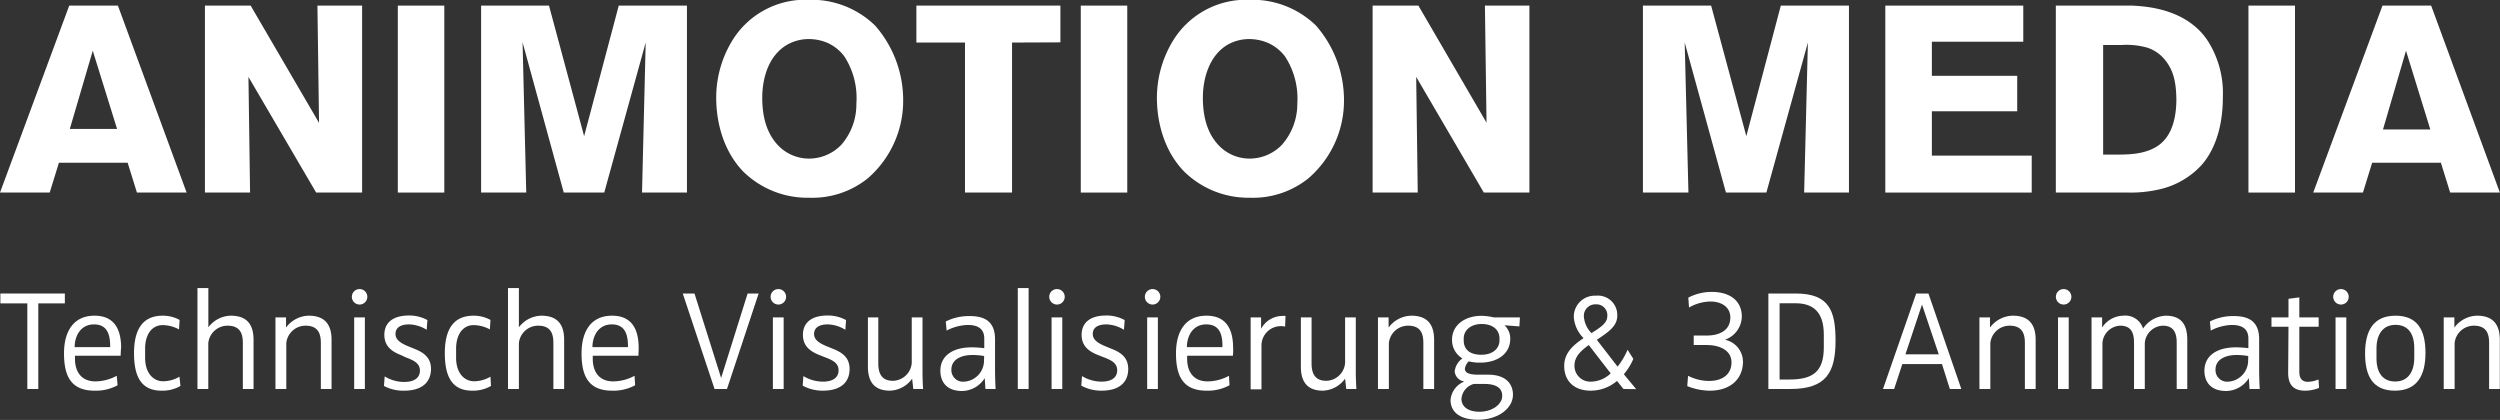
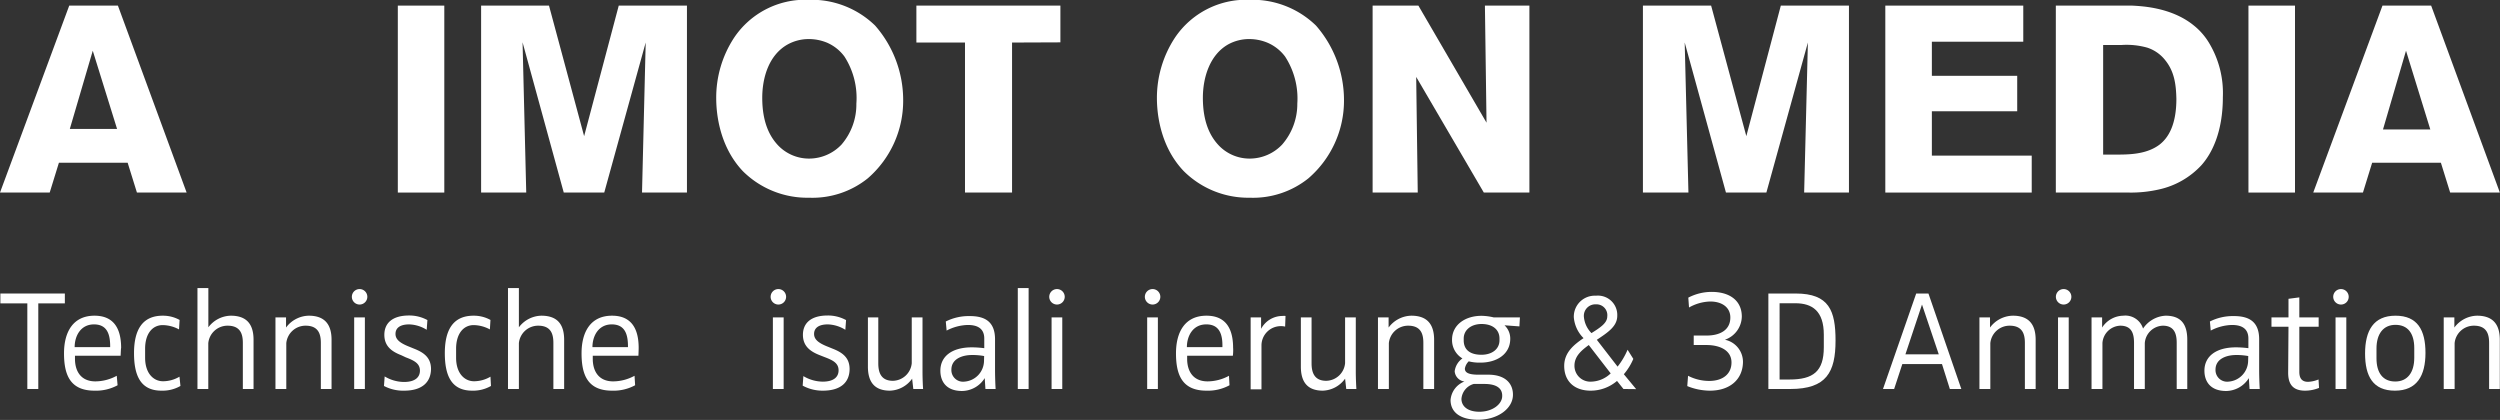
<svg xmlns="http://www.w3.org/2000/svg" id="Ebene_1" data-name="Ebene 1" viewBox="0 0 387.8 65.14">
  <rect x="0" y="0" width="387.8" height="65.14" fill="#333333" stroke="none" />
  <defs>
    <style>.cls-1{fill:#fff;}</style>
  </defs>
  <path class="cls-1" d="M22,64l-1.44-4.63H9.9L8.47,64H.76L11.5,35h7.55L29.71,64Zm-6.85-22L11.59,54.13h7.33Z" transform="translate(-0.76 -34.13)" />
-   <path class="cls-1" d="M49.8,64,39.3,46.06,39.55,64h-7V35h7.09L50.25,53.19,50,35h6.93V64Z" transform="translate(-0.76 -34.13)" />
  <path class="cls-1" d="M62.47,64V35h7.21V64Z" transform="translate(-0.76 -34.13)" />
  <path class="cls-1" d="M100.35,64l.57-23.28L94.49,64H88.21L81.82,40.69,82.39,64h-7V35H85.92l5.45,20.25L96.74,35h10.58V64Z" transform="translate(-0.76 -34.13)" />
  <path class="cls-1" d="M135.36,61.8a13.7,13.7,0,0,1-9.1,3A14.18,14.18,0,0,1,116,60.69c-3.89-4.1-4.14-9.59-4.14-11.31A16.92,16.92,0,0,1,114.62,40a13.28,13.28,0,0,1,11.56-5.9,14.15,14.15,0,0,1,10.33,4,17.53,17.53,0,0,1,4.35,11.57A15.9,15.9,0,0,1,135.36,61.8Zm-3.61-18.9A6.63,6.63,0,0,0,129,40.73a7.4,7.4,0,0,0-2.79-.54,6.75,6.75,0,0,0-3.24.82C120,42.65,119,46.22,119,49.3c0,3.93,1.23,6.06,2.42,7.34a6.62,6.62,0,0,0,4.88,2.09,6.93,6.93,0,0,0,5-2.18,9.54,9.54,0,0,0,2.3-6.35A11.86,11.86,0,0,0,131.75,42.9Z" transform="translate(-0.76 -34.13)" />
  <path class="cls-1" d="M157.75,40.73V64h-7.3V40.73h-7.54V35h22.34v5.7Z" transform="translate(-0.76 -34.13)" />
-   <path class="cls-1" d="M168.41,64V35h7.21V64Z" transform="translate(-0.76 -34.13)" />
  <path class="cls-1" d="M203.71,61.8a13.72,13.72,0,0,1-9.1,3,14.17,14.17,0,0,1-10.25-4.15c-3.9-4.1-4.14-9.59-4.14-11.31A17,17,0,0,1,183,40a13.3,13.3,0,0,1,11.56-5.9,14.16,14.16,0,0,1,10.34,4,17.57,17.57,0,0,1,4.34,11.57A15.89,15.89,0,0,1,203.71,61.8ZM200.1,42.9a6.68,6.68,0,0,0-2.79-2.17,7.37,7.37,0,0,0-2.79-.54,6.74,6.74,0,0,0-3.23.82c-2.91,1.64-3.94,5.21-3.94,8.29,0,3.93,1.23,6.06,2.42,7.34a6.6,6.6,0,0,0,4.88,2.09,6.93,6.93,0,0,0,5-2.18A9.59,9.59,0,0,0,202,50.2,11.93,11.93,0,0,0,200.1,42.9Z" transform="translate(-0.76 -34.13)" />
  <path class="cls-1" d="M230.93,64,220.44,46.06,220.68,64h-7V35h7.1l10.57,18.16L231.1,35H238V64Z" transform="translate(-0.76 -34.13)" />
  <path class="cls-1" d="M280.62,64l.58-23.28L274.76,64h-6.27l-6.4-23.28L262.67,64h-7.06V35h10.58l5.46,20.25L277,35h10.57V64Z" transform="translate(-0.76 -34.13)" />
  <path class="cls-1" d="M293.21,64V35h21.4V40.6H300.43v5.29h13.24v5.5H300.43v6.88h15.49V64Z" transform="translate(-0.76 -34.13)" />
  <path class="cls-1" d="M342.25,59.75a12.66,12.66,0,0,1-6.6,3.77A19.54,19.54,0,0,1,331,64H319.66V35h9.22c.9,0,1.76,0,2.62,0,1.24.08,6.07.2,9.6,3.11a10.13,10.13,0,0,1,2.3,2.63,15.07,15.07,0,0,1,2.17,8.45C345.57,54.71,343.81,58,342.25,59.75Zm-5.58-16.23a5.85,5.85,0,0,0-2.83-2,11.84,11.84,0,0,0-4-.41H327v17h2.22c2.13,0,4.59-.12,6.48-1.51,1.47-1.11,2.66-3.2,2.66-7.14C338.31,47.29,338.07,45.28,336.67,43.52Z" transform="translate(-0.76 -34.13)" />
  <path class="cls-1" d="M349.54,64V35h7.22V64Z" transform="translate(-0.76 -34.13)" />
  <path class="cls-1" d="M380.83,64l-1.44-4.63H368.73L367.3,64h-7.71L370.33,35h7.55L388.54,64Zm-6.85-22-3.57,12.21h7.34Z" transform="translate(-0.76 -34.13)" />
  <path class="cls-1" d="M6.7,81.19V94.47H5V81.19H.82V79.66h10v1.53Z" transform="translate(-0.76 -34.13)" />
  <path class="cls-1" d="M19.47,89.31H12.39v.49c0,1.78.82,3.49,3.17,3.49a7,7,0,0,0,3.31-.87L19,93.89a7,7,0,0,1-3.58.84c-3.77,0-4.73-2.44-4.73-5.79s1.43-5.84,4.73-5.84c2.11,0,4.13,1,4.13,5C19.51,88.25,19.49,89,19.47,89.31Zm-4.13-4.86c-2.07,0-3,1.8-3,3.53h5.51C17.87,86.14,17.47,84.45,15.34,84.45Z" transform="translate(-0.76 -34.13)" />
  <path class="cls-1" d="M25.8,94.73c-3.25,0-4.25-2.37-4.25-5.82S22.73,83.1,26,83.1a5.31,5.31,0,0,1,2.62.66l-.09,1.47A5.47,5.47,0,0,0,26,84.56c-1.58,0-2.73,1.31-2.73,3.67v1.4c0,2.42,1.31,3.64,2.77,3.64a5,5,0,0,0,2.56-.71L28.75,94A5.57,5.57,0,0,1,25.8,94.73Z" transform="translate(-0.76 -34.13)" />
  <path class="cls-1" d="M38.43,94.47V87.32c0-1.31-.34-2.67-2.36-2.67a3,3,0,0,0-3,2.71v7.11H31.39V78.81h1.69V84.9h0a4.46,4.46,0,0,1,3.48-1.8c2.51,0,3.53,1.38,3.53,3.73v7.64Z" transform="translate(-0.76 -34.13)" />
  <path class="cls-1" d="M50.53,94.47V87.32c0-1.31-.34-2.67-2.36-2.67a3,3,0,0,0-3,2.71v7.11H43.49V83.36h1.64v1.58h0a4.49,4.49,0,0,1,3.53-1.84c2.49,0,3.53,1.38,3.53,3.73v7.64Z" transform="translate(-0.76 -34.13)" />
  <path class="cls-1" d="M56.54,81.37a1.2,1.2,0,1,1,0-2.4,1.2,1.2,0,0,1,0,2.4Zm-.84,13.1V83.36h1.66V94.47Z" transform="translate(-0.76 -34.13)" />
  <path class="cls-1" d="M63.45,94.73A6.35,6.35,0,0,1,60.32,94l.11-1.48a5.86,5.86,0,0,0,3,.86c1.8,0,2.47-.8,2.47-1.75,0-1.11-.85-1.56-2.2-2.07L63,89.23c-1.45-.56-2.62-1.38-2.62-3.16s1.2-3,3.84-3a5.84,5.84,0,0,1,2.84.71l-.11,1.51a5.41,5.41,0,0,0-2.71-.84c-1.51,0-2.13.62-2.13,1.48s.69,1.42,2.18,2l.71.29c1.53.6,2.62,1.4,2.62,3.17C67.58,93.42,66.24,94.73,63.45,94.73Z" transform="translate(-0.76 -34.13)" />
  <path class="cls-1" d="M74,94.73c-3.24,0-4.24-2.37-4.24-5.82s1.17-5.81,4.46-5.81a5.31,5.31,0,0,1,2.62.66l-.09,1.47a5.43,5.43,0,0,0-2.51-.67c-1.57,0-2.73,1.31-2.73,3.67v1.4c0,2.42,1.31,3.64,2.78,3.64a5,5,0,0,0,2.55-.71L76.92,94A5.57,5.57,0,0,1,74,94.73Z" transform="translate(-0.76 -34.13)" />
  <path class="cls-1" d="M86.6,94.47V87.32c0-1.31-.33-2.67-2.35-2.67a3,3,0,0,0-3,2.71v7.11H79.56V78.81h1.69V84.9h0a4.48,4.48,0,0,1,3.49-1.8c2.51,0,3.53,1.38,3.53,3.73v7.64Z" transform="translate(-0.76 -34.13)" />
  <path class="cls-1" d="M99.79,89.31H92.71v.49c0,1.78.82,3.49,3.17,3.49a7,7,0,0,0,3.31-.87l.09,1.47a7,7,0,0,1-3.58.84c-3.77,0-4.73-2.44-4.73-5.79s1.42-5.84,4.73-5.84c2.11,0,4.13,1,4.13,5C99.83,88.25,99.81,89,99.79,89.31Zm-4.13-4.86c-2.07,0-3,1.8-3,3.53h5.51C98.19,86.14,97.79,84.45,95.66,84.45Z" transform="translate(-0.76 -34.13)" />
-   <path class="cls-1" d="M113.53,94.47H111.6l-4.93-14.81h1.82l4.13,13.1h0l4.11-13.1h1.71Z" transform="translate(-0.76 -34.13)" />
  <path class="cls-1" d="M121.5,81.37a1.2,1.2,0,1,1,1.2-1.2A1.2,1.2,0,0,1,121.5,81.37Zm-.85,13.1V83.36h1.67V94.47Z" transform="translate(-0.76 -34.13)" />
  <path class="cls-1" d="M128.4,94.73a6.4,6.4,0,0,1-3.13-.78l.11-1.48a5.93,5.93,0,0,0,3,.86c1.8,0,2.46-.8,2.46-1.75,0-1.11-.84-1.56-2.2-2.07l-.71-.28c-1.44-.56-2.62-1.38-2.62-3.16s1.2-3,3.84-3a5.88,5.88,0,0,1,2.85.71l-.11,1.51a5.43,5.43,0,0,0-2.71-.84c-1.51,0-2.14.62-2.14,1.48s.69,1.42,2.18,2l.71.29c1.53.6,2.62,1.4,2.62,3.17C132.53,93.42,131.2,94.73,128.4,94.73Z" transform="translate(-0.76 -34.13)" />
  <path class="cls-1" d="M142.43,94.47l-.18-1.6h0a4.4,4.4,0,0,1-3.44,1.86c-2.4,0-3.42-1.35-3.42-3.73V83.36H137v7.13c0,1.31.35,2.71,2.26,2.71a3,3,0,0,0,2.93-2.73V83.36h1.67v8.37c0,1.23.06,2.34.09,2.74Z" transform="translate(-0.76 -34.13)" />
  <path class="cls-1" d="M153.62,94.47l-.11-1.69h0a4.2,4.2,0,0,1-3.51,2c-2.51,0-3.37-1.53-3.37-3.15,0-2.22,1.79-3.62,4.88-3.62a15.51,15.51,0,0,1,1.93.13V86.65c0-1.47-.93-2.11-2.53-2.11a7.43,7.43,0,0,0-3.31.87L147.47,84a7.91,7.91,0,0,1,3.73-.84c2.31,0,3.91.84,3.91,3.6V91.4c0,1.33.06,2.6.09,3.07Zm-.2-5.11a9.81,9.81,0,0,0-1.89-.16c-1.44,0-3.19.56-3.19,2.27a1.8,1.8,0,0,0,2,1.86,3.27,3.27,0,0,0,3.06-3.19Z" transform="translate(-0.76 -34.13)" />
  <path class="cls-1" d="M158.64,94.47V78.81h1.68V94.47Z" transform="translate(-0.76 -34.13)" />
  <path class="cls-1" d="M164.72,81.37a1.2,1.2,0,1,1,1.2-1.2A1.2,1.2,0,0,1,164.72,81.37Zm-.84,13.1V83.36h1.66V94.47Z" transform="translate(-0.76 -34.13)" />
-   <path class="cls-1" d="M171.62,94.73a6.4,6.4,0,0,1-3.13-.78l.11-1.48a5.93,5.93,0,0,0,3,.86c1.8,0,2.46-.8,2.46-1.75,0-1.11-.84-1.56-2.19-2.07l-.71-.28c-1.45-.56-2.62-1.38-2.62-3.16s1.19-3,3.84-3a5.87,5.87,0,0,1,2.84.71l-.11,1.51a5.41,5.41,0,0,0-2.71-.84c-1.51,0-2.13.62-2.13,1.48s.69,1.42,2.17,2l.71.29c1.54.6,2.62,1.4,2.62,3.17C175.75,93.42,174.42,94.73,171.62,94.73Z" transform="translate(-0.76 -34.13)" />
  <path class="cls-1" d="M179.55,81.37a1.2,1.2,0,1,1,1.2-1.2A1.2,1.2,0,0,1,179.55,81.37Zm-.84,13.1V83.36h1.66V94.47Z" transform="translate(-0.76 -34.13)" />
  <path class="cls-1" d="M192,89.31h-7.09v.49c0,1.78.82,3.49,3.18,3.49a7,7,0,0,0,3.31-.87l.08,1.47a7,7,0,0,1-3.57.84c-3.77,0-4.73-2.44-4.73-5.79s1.42-5.84,4.73-5.84c2.11,0,4.13,1,4.13,5C192.07,88.25,192.05,89,192,89.31Zm-4.13-4.86c-2.07,0-3,1.8-3,3.53h5.51C190.43,86.14,190,84.45,187.9,84.45Z" transform="translate(-0.76 -34.13)" />
  <path class="cls-1" d="M200.11,84.79a3,3,0,0,0-.67-.07,3,3,0,0,0-3,3v6.8h-1.68V83.36h1.62v1.78h0a3.77,3.77,0,0,1,3.35-2,2,2,0,0,1,.44,0Z" transform="translate(-0.76 -34.13)" />
  <path class="cls-1" d="M209.59,94.47l-.18-1.6h0a4.43,4.43,0,0,1-3.45,1.86c-2.39,0-3.41-1.35-3.41-3.73V83.36h1.66v7.13c0,1.31.36,2.71,2.27,2.71a3,3,0,0,0,2.93-2.73V83.36h1.66v8.37c0,1.23.07,2.34.09,2.74Z" transform="translate(-0.76 -34.13)" />
  <path class="cls-1" d="M221.55,94.47V87.32c0-1.31-.33-2.67-2.35-2.67a3,3,0,0,0-3,2.71v7.11h-1.69V83.36h1.65v1.58h0a4.49,4.49,0,0,1,3.53-1.84c2.49,0,3.53,1.38,3.53,3.73v7.64Z" transform="translate(-0.76 -34.13)" />
  <path class="cls-1" d="M236.45,84.76l-2.31-.17a2.82,2.82,0,0,1,.89,2.08c0,2.44-2.14,3.71-4.62,3.71a6.67,6.67,0,0,1-1.82-.2,2.06,2.06,0,0,0-.6,1.13c0,.54.44.91,1.89.94l1.73,0c2.62,0,3.84,1.33,3.84,3.11,0,2.13-2.33,3.88-5.4,3.88-2.88,0-4.28-1.24-4.28-3.06a3.36,3.36,0,0,1,2.15-2.87v0a1.74,1.74,0,0,1-1.51-1.58,2.86,2.86,0,0,1,1.2-2A3.31,3.31,0,0,1,226,86.83c0-2.33,2.07-3.71,4.56-3.71a8.46,8.46,0,0,1,1.88.24h4.09Zm-2.67,10.73c0-1.14-.91-1.8-2.75-1.8h-1.67a2.62,2.62,0,0,0-1.9,2.31c0,1.17,1,2,2.77,2,2.13,0,3.55-1.24,3.55-2.42Zm-.42-8.84c0-1.44-1.13-2.26-2.77-2.26s-2.78.93-2.78,2.26v.27c0,1.53,1.07,2.24,2.75,2.24s2.8-.91,2.8-2.24Z" transform="translate(-0.76 -34.13)" />
  <path class="cls-1" d="M252.59,94.47l-1-1.25a6.28,6.28,0,0,1-4.1,1.51c-2.49,0-4.09-1.44-4.09-3.84,0-2.09,1.51-3.29,3-4.31a5.13,5.13,0,0,1-1.51-3.24A3.25,3.25,0,0,1,248.32,80a3,3,0,0,1,3.31,3.11c0,1.64-1.44,2.57-3.17,3.73L251.68,91a11.22,11.22,0,0,0,1.55-2.62l.89,1.42a9.09,9.09,0,0,1-1.47,2.38l1.91,2.31Zm-5.38-6.82c-1.08.8-2.22,1.71-2.22,3.2a2.46,2.46,0,0,0,2.62,2.48,4.51,4.51,0,0,0,3-1.28Zm1.11-6.31a1.78,1.78,0,0,0-1.86,2,4.06,4.06,0,0,0,1.17,2.46c1.36-.86,2.45-1.55,2.45-2.59A1.68,1.68,0,0,0,248.32,81.34Z" transform="translate(-0.76 -34.13)" />
  <path class="cls-1" d="M266,94.73a9.35,9.35,0,0,1-3.51-.71l.12-1.6a7.16,7.16,0,0,0,3.28.8c2.13,0,3.46-1.09,3.46-2.86,0-2-2-2.71-3.86-2.71l-2,0V86.18l2,0c2,0,3.68-.8,3.68-2.8,0-1.55-1.26-2.48-3.13-2.48a7,7,0,0,0-3.28.93l-.11-1.53a7.8,7.8,0,0,1,3.64-.89c2.75,0,4.66,1.33,4.66,3.84a3.88,3.88,0,0,1-2.62,3.58v0a3.51,3.51,0,0,1,2.8,3.48C271.08,93,269.1,94.73,266,94.73Z" transform="translate(-0.76 -34.13)" />
  <path class="cls-1" d="M278.49,94.47h-3.42V79.66h4.24c5.2,0,6.18,2.68,6.18,7.3C285.49,91.87,284.07,94.47,278.49,94.47Zm5.18-8.42c0-3.71-1.83-4.88-4.42-4.88h-2.44V93h1.53c3.68,0,5.33-1.25,5.33-5Z" transform="translate(-0.76 -34.13)" />
  <path class="cls-1" d="M303.22,94.47,302,90.6h-6.15l-1.27,3.87h-1.73L298,79.66h1.9L305,94.47Zm-4.32-13.1h0l-2.57,7.72h5.17Z" transform="translate(-0.76 -34.13)" />
  <path class="cls-1" d="M314.86,94.47V87.32c0-1.31-.34-2.67-2.36-2.67a3,3,0,0,0-3,2.71v7.11h-1.69V83.36h1.64v1.58h0A4.49,4.49,0,0,1,313,83.1c2.49,0,3.53,1.38,3.53,3.73v7.64Z" transform="translate(-0.76 -34.13)" />
  <path class="cls-1" d="M320.87,81.37a1.2,1.2,0,1,1,0-2.4,1.2,1.2,0,0,1,0,2.4ZM320,94.47V83.36h1.66V94.47Z" transform="translate(-0.76 -34.13)" />
  <path class="cls-1" d="M338.41,94.47V87.32c0-1.31-.31-2.67-2.15-2.67a2.91,2.91,0,0,0-2.8,2.71v7.11h-1.67V87.32c0-1.31-.28-2.67-2.13-2.67a2.88,2.88,0,0,0-2.77,2.71v7.11H325.2V83.36h1.64v1.58h0a4,4,0,0,1,3.28-1.84,2.87,2.87,0,0,1,3.07,2,4.48,4.48,0,0,1,3.5-2c2.47,0,3.36,1.42,3.36,3.73v7.64Z" transform="translate(-0.76 -34.13)" />
  <path class="cls-1" d="M349.71,94.47l-.11-1.69h0a4.2,4.2,0,0,1-3.51,2c-2.51,0-3.38-1.53-3.38-3.15,0-2.22,1.8-3.62,4.89-3.62a15.51,15.51,0,0,1,1.93.13V86.65c0-1.47-.93-2.11-2.53-2.11a7.43,7.43,0,0,0-3.31.87L343.56,84a7.91,7.91,0,0,1,3.73-.84c2.31,0,3.91.84,3.91,3.6V91.4c0,1.33.06,2.6.09,3.07Zm-.2-5.11a9.81,9.81,0,0,0-1.89-.16c-1.44,0-3.19.56-3.19,2.27a1.8,1.8,0,0,0,2,1.86,3.28,3.28,0,0,0,3.06-3.19Z" transform="translate(-0.76 -34.13)" />
  <path class="cls-1" d="M358.32,94.73c-1.88,0-2.62-1-2.62-2.77l.05-7.15h-2.64V83.36h2.64V80.48l1.68-.22v3.1h3v1.45h-3l0,7c0,1,.4,1.55,1.36,1.55a4.73,4.73,0,0,0,1.62-.37l.08,1.31A5.74,5.74,0,0,1,358.32,94.73Z" transform="translate(-0.76 -34.13)" />
  <path class="cls-1" d="M363.89,81.37a1.2,1.2,0,1,1,1.2-1.2A1.19,1.19,0,0,1,363.89,81.37Zm-.84,13.1V83.36h1.67V94.47Z" transform="translate(-0.76 -34.13)" />
  <path class="cls-1" d="M372.26,94.73c-3.41,0-4.63-2.24-4.63-5.77s1.3-5.86,4.72-5.86S377,85.34,377,88.87,375.68,94.73,372.26,94.73Zm3-6.61c0-2.27-1-3.6-2.91-3.6s-2.95,1.42-2.95,3.68v1.51c0,2.27,1,3.6,2.91,3.6s2.95-1.42,2.95-3.68Z" transform="translate(-0.76 -34.13)" />
  <path class="cls-1" d="M386.87,94.47V87.32c0-1.31-.33-2.67-2.35-2.67a3,3,0,0,0-3,2.71v7.11h-1.69V83.36h1.65v1.58h0A4.49,4.49,0,0,1,385,83.1c2.49,0,3.53,1.38,3.53,3.73v7.64Z" transform="translate(-0.76 -34.13)" />
</svg>